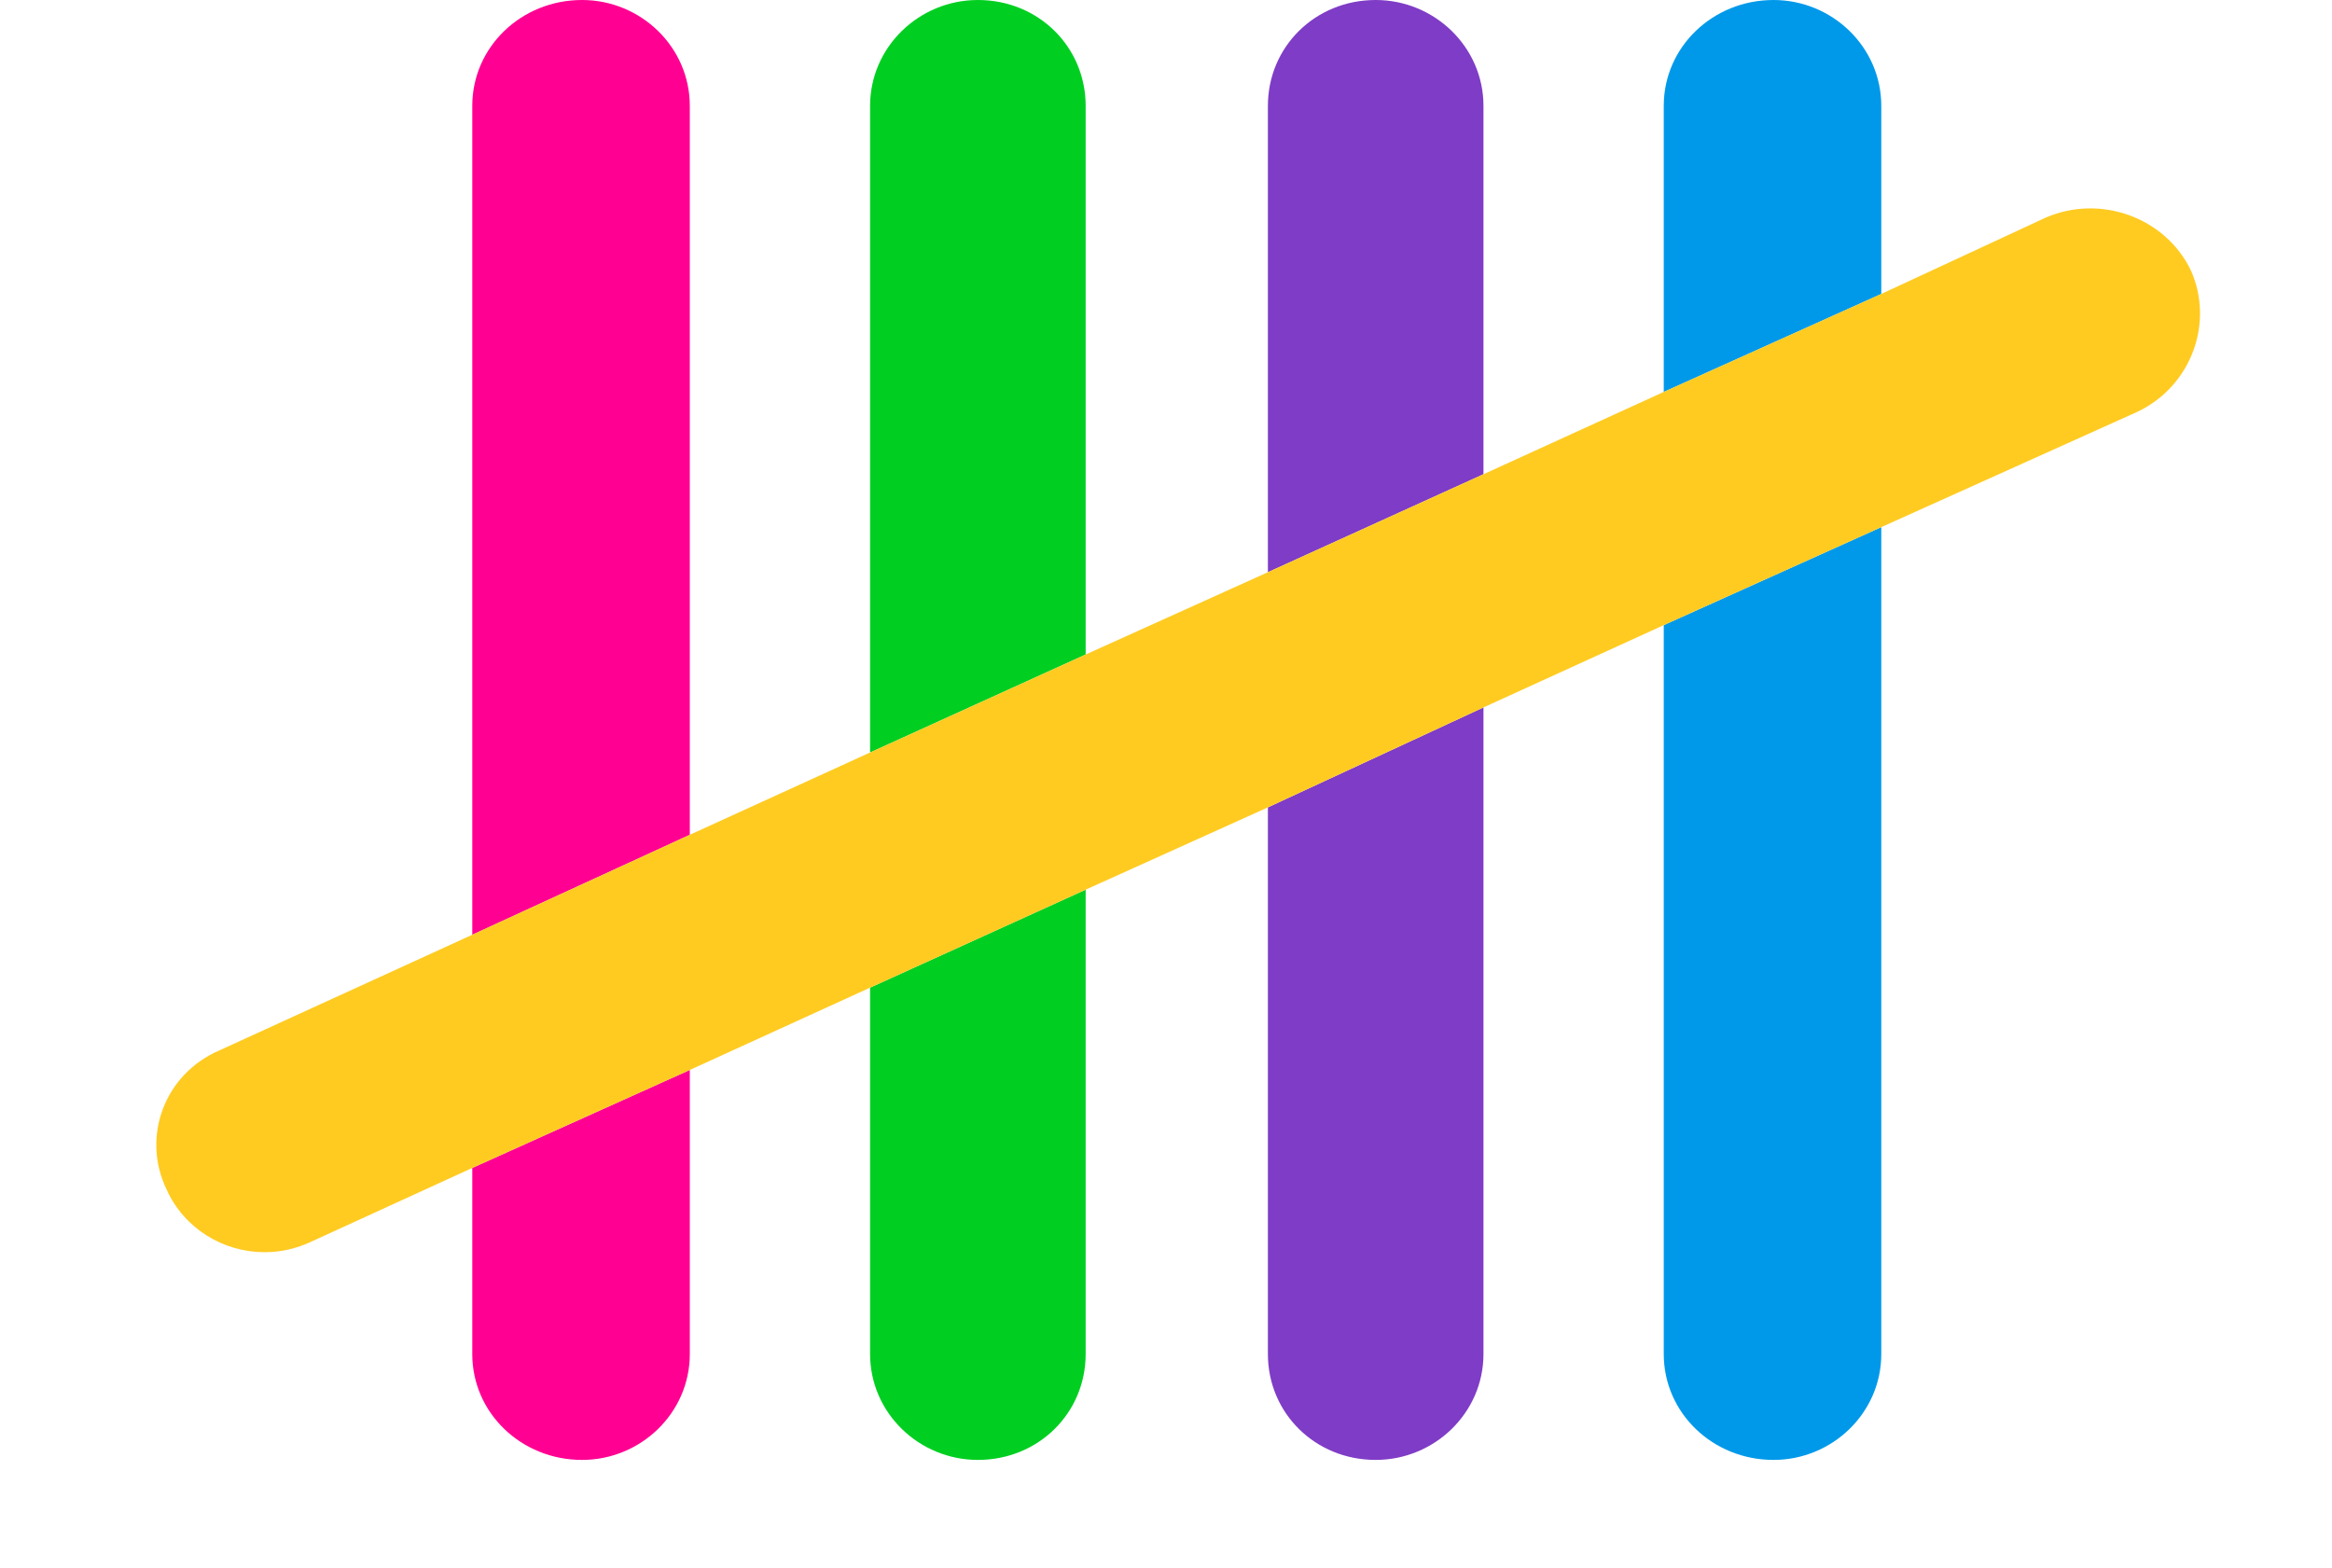
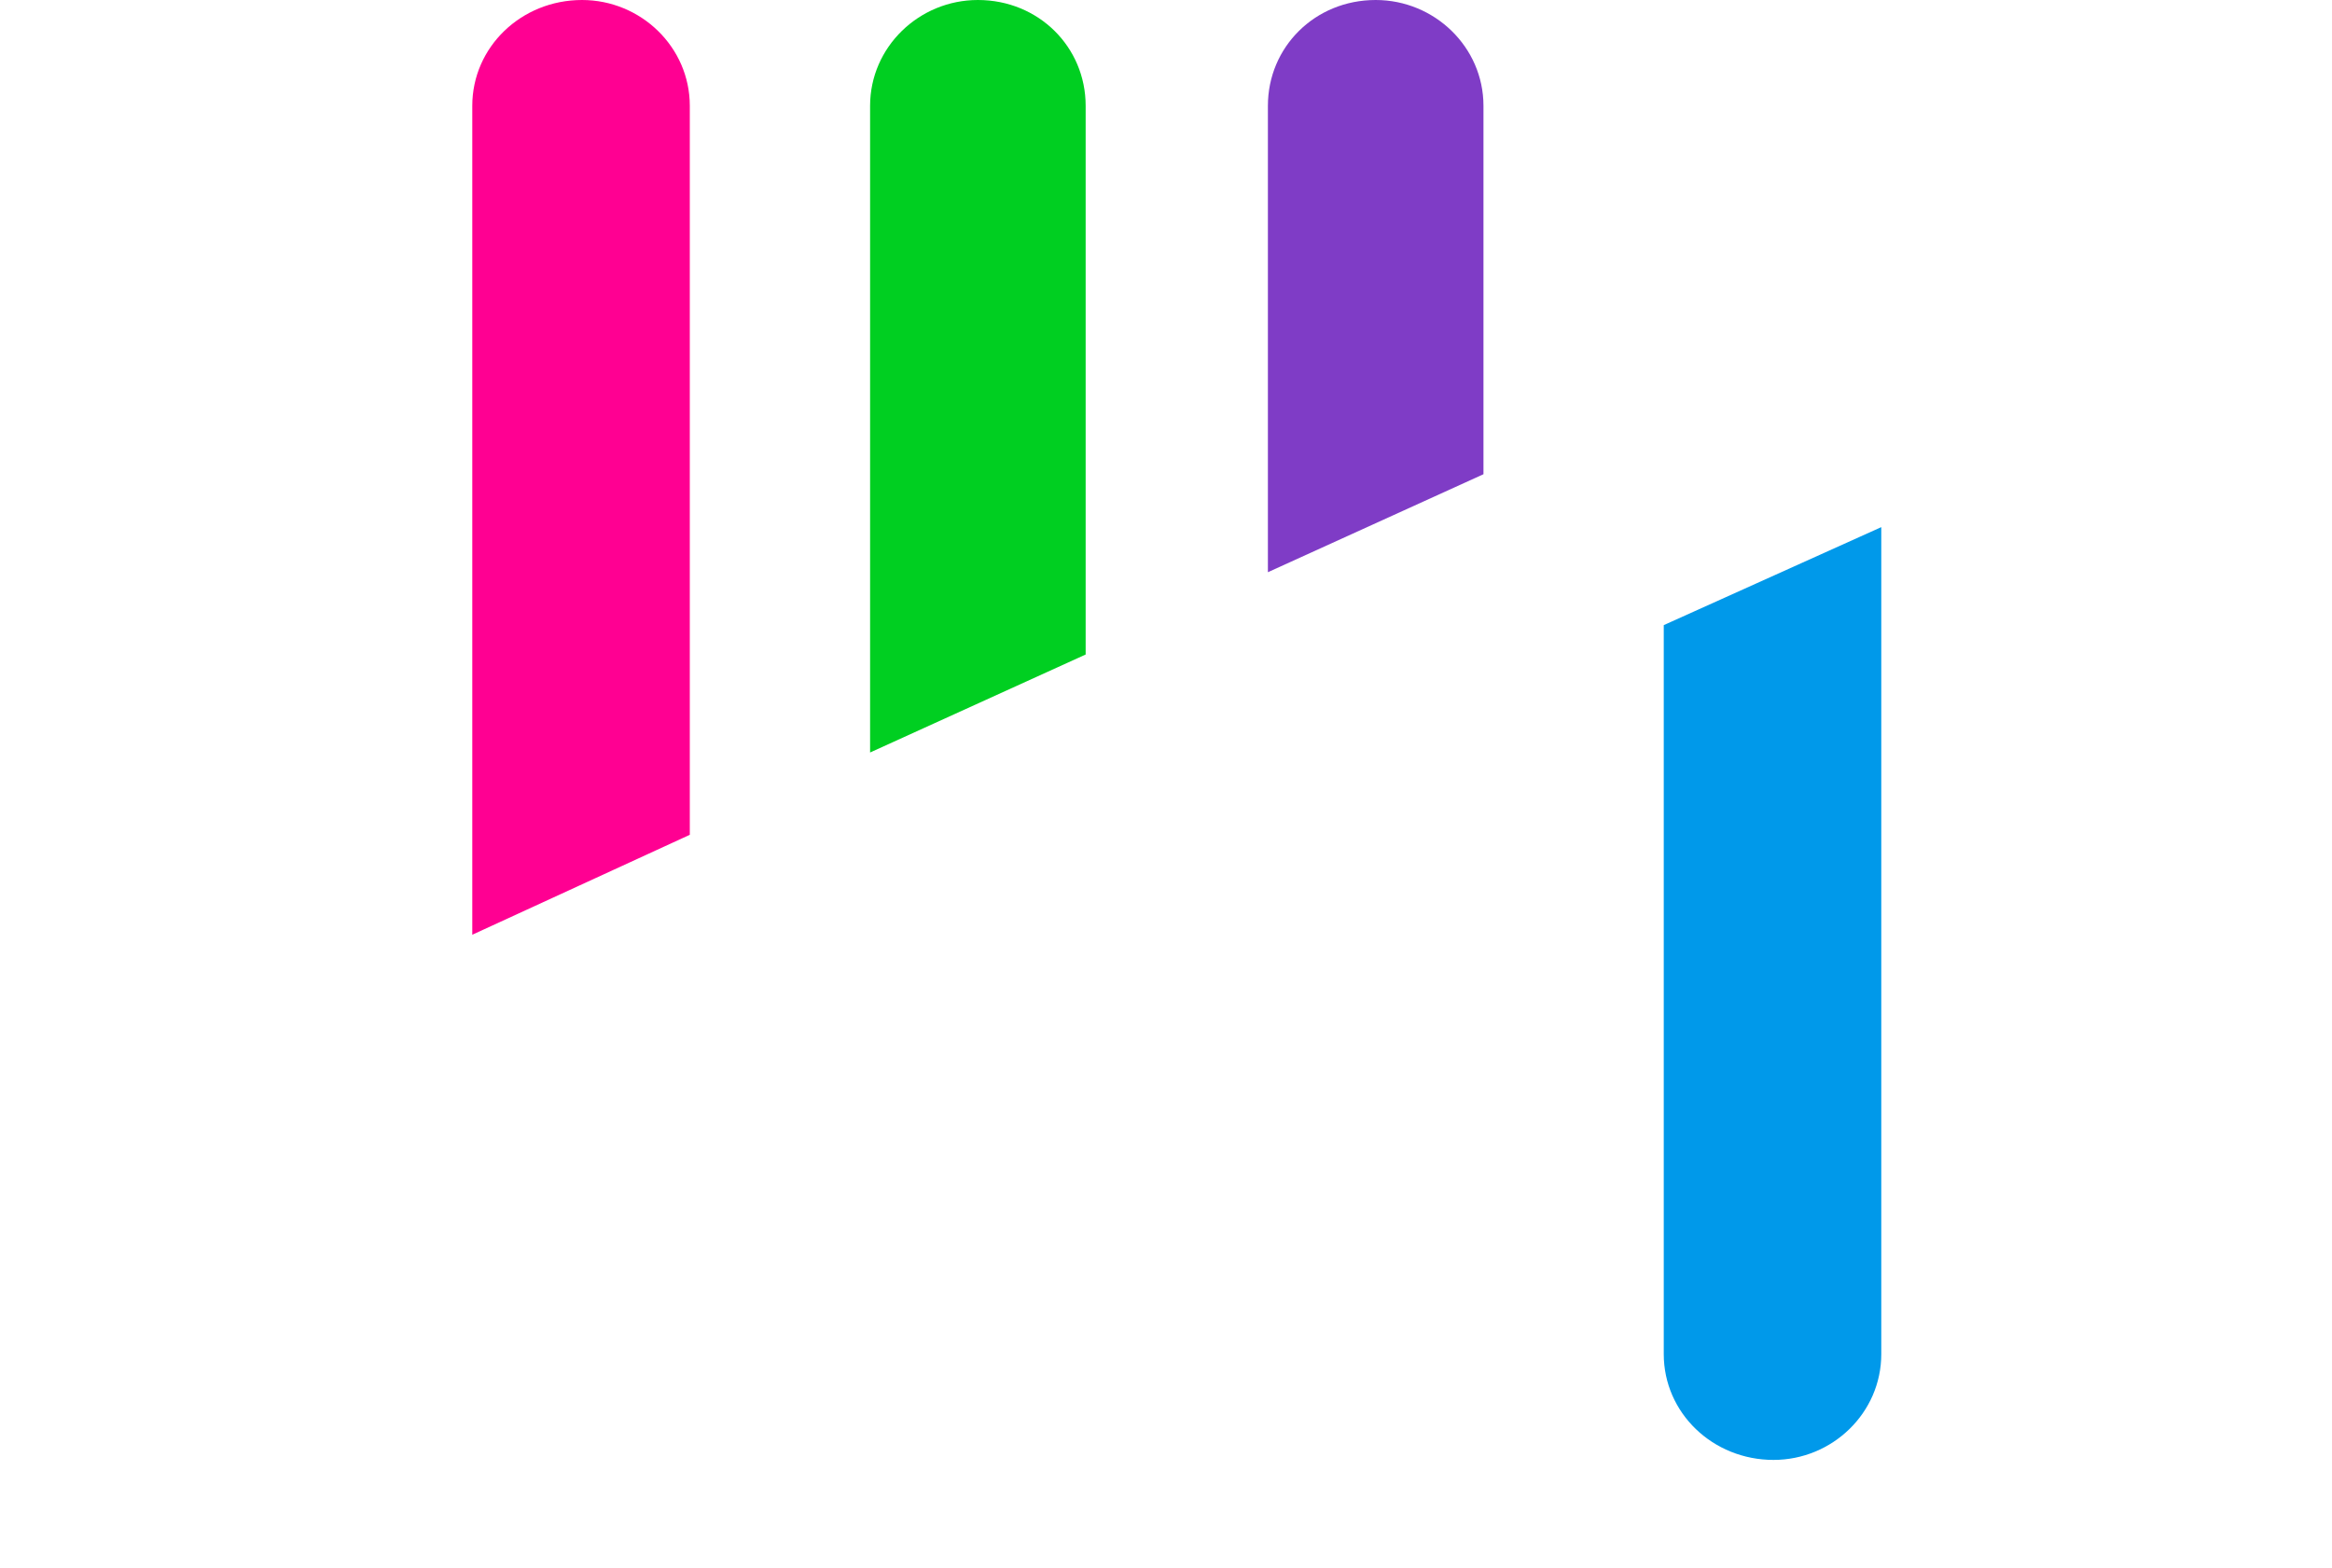
<svg xmlns="http://www.w3.org/2000/svg" version="1.2" viewBox="0 0 119 80" width="119" height="80">
  <title>logo-inverse-3a044107</title>
  <style>
		.s0 { fill: #ff0092 } 
		.s1 { fill: #00cf21 } 
		.s2 { fill: #7f3cc6 } 
		.s3 { fill: #0099ea } 
		.s4 { fill: #ffcb21 } 
	</style>
  <path class="s0" d="m35.2 5.4c0-3-2.5-5.4-5.5-5.4-3.1 0-5.6 2.4-5.6 5.4v42.3l11.1-5.1z" />
-   <path class="s0" d="m24.1 69.1c0 3 2.5 5.4 5.6 5.4 3 0 5.5-2.4 5.5-5.4v-14.5l-11.1 5z" />
  <path class="s1" d="m55.4 5.4c0-3-2.4-5.4-5.5-5.4-3 0-5.5 2.4-5.5 5.4v33l11-5z" />
-   <path class="s1" d="m44.4 69.1c0 3 2.5 5.4 5.5 5.4 3.1 0 5.5-2.4 5.5-5.4v-23.7l-11 5z" />
-   <path class="s2" d="m64.7 69.1c0 3 2.4 5.4 5.5 5.4 3 0 5.5-2.4 5.5-5.4v-33l-11 5.1z" />
  <path class="s2" d="m75.7 5.4c0-3-2.5-5.4-5.5-5.4-3.1 0-5.5 2.4-5.5 5.4v23.8l11-5z" />
-   <path class="s3" d="m84.9 69.1c0 3 2.5 5.4 5.6 5.4 3 0 5.5-2.4 5.5-5.4v-42.2l-11.1 5z" />
-   <path class="s3" d="m96 5.4c0-3-2.5-5.4-5.5-5.4-3.1 0-5.6 2.4-5.6 5.4v14.6l11.1-5z" />
-   <path class="s4" d="m111.8 13.8c-1.3-2.7-4.6-3.9-7.4-2.7l-8.4 3.9-11.1 5-9.2 4.2-11 5-9.3 4.2-11 5-9.2 4.2-11.1 5.1-12.9 5.9c-2.8 1.2-4 4.4-2.7 7.1 0.9 2 2.9 3.2 5 3.2q1.2 0 2.3-0.5l8.3-3.8 11.1-5 9.2-4.2 11-5 9.3-4.2 11-5.1 9.2-4.2 11.1-5 13.1-5.9c2.7-1.3 3.9-4.5 2.7-7.2z" />
+   <path class="s3" d="m84.9 69.1c0 3 2.5 5.4 5.6 5.4 3 0 5.5-2.4 5.5-5.4v-42.2l-11.1 5" />
</svg>